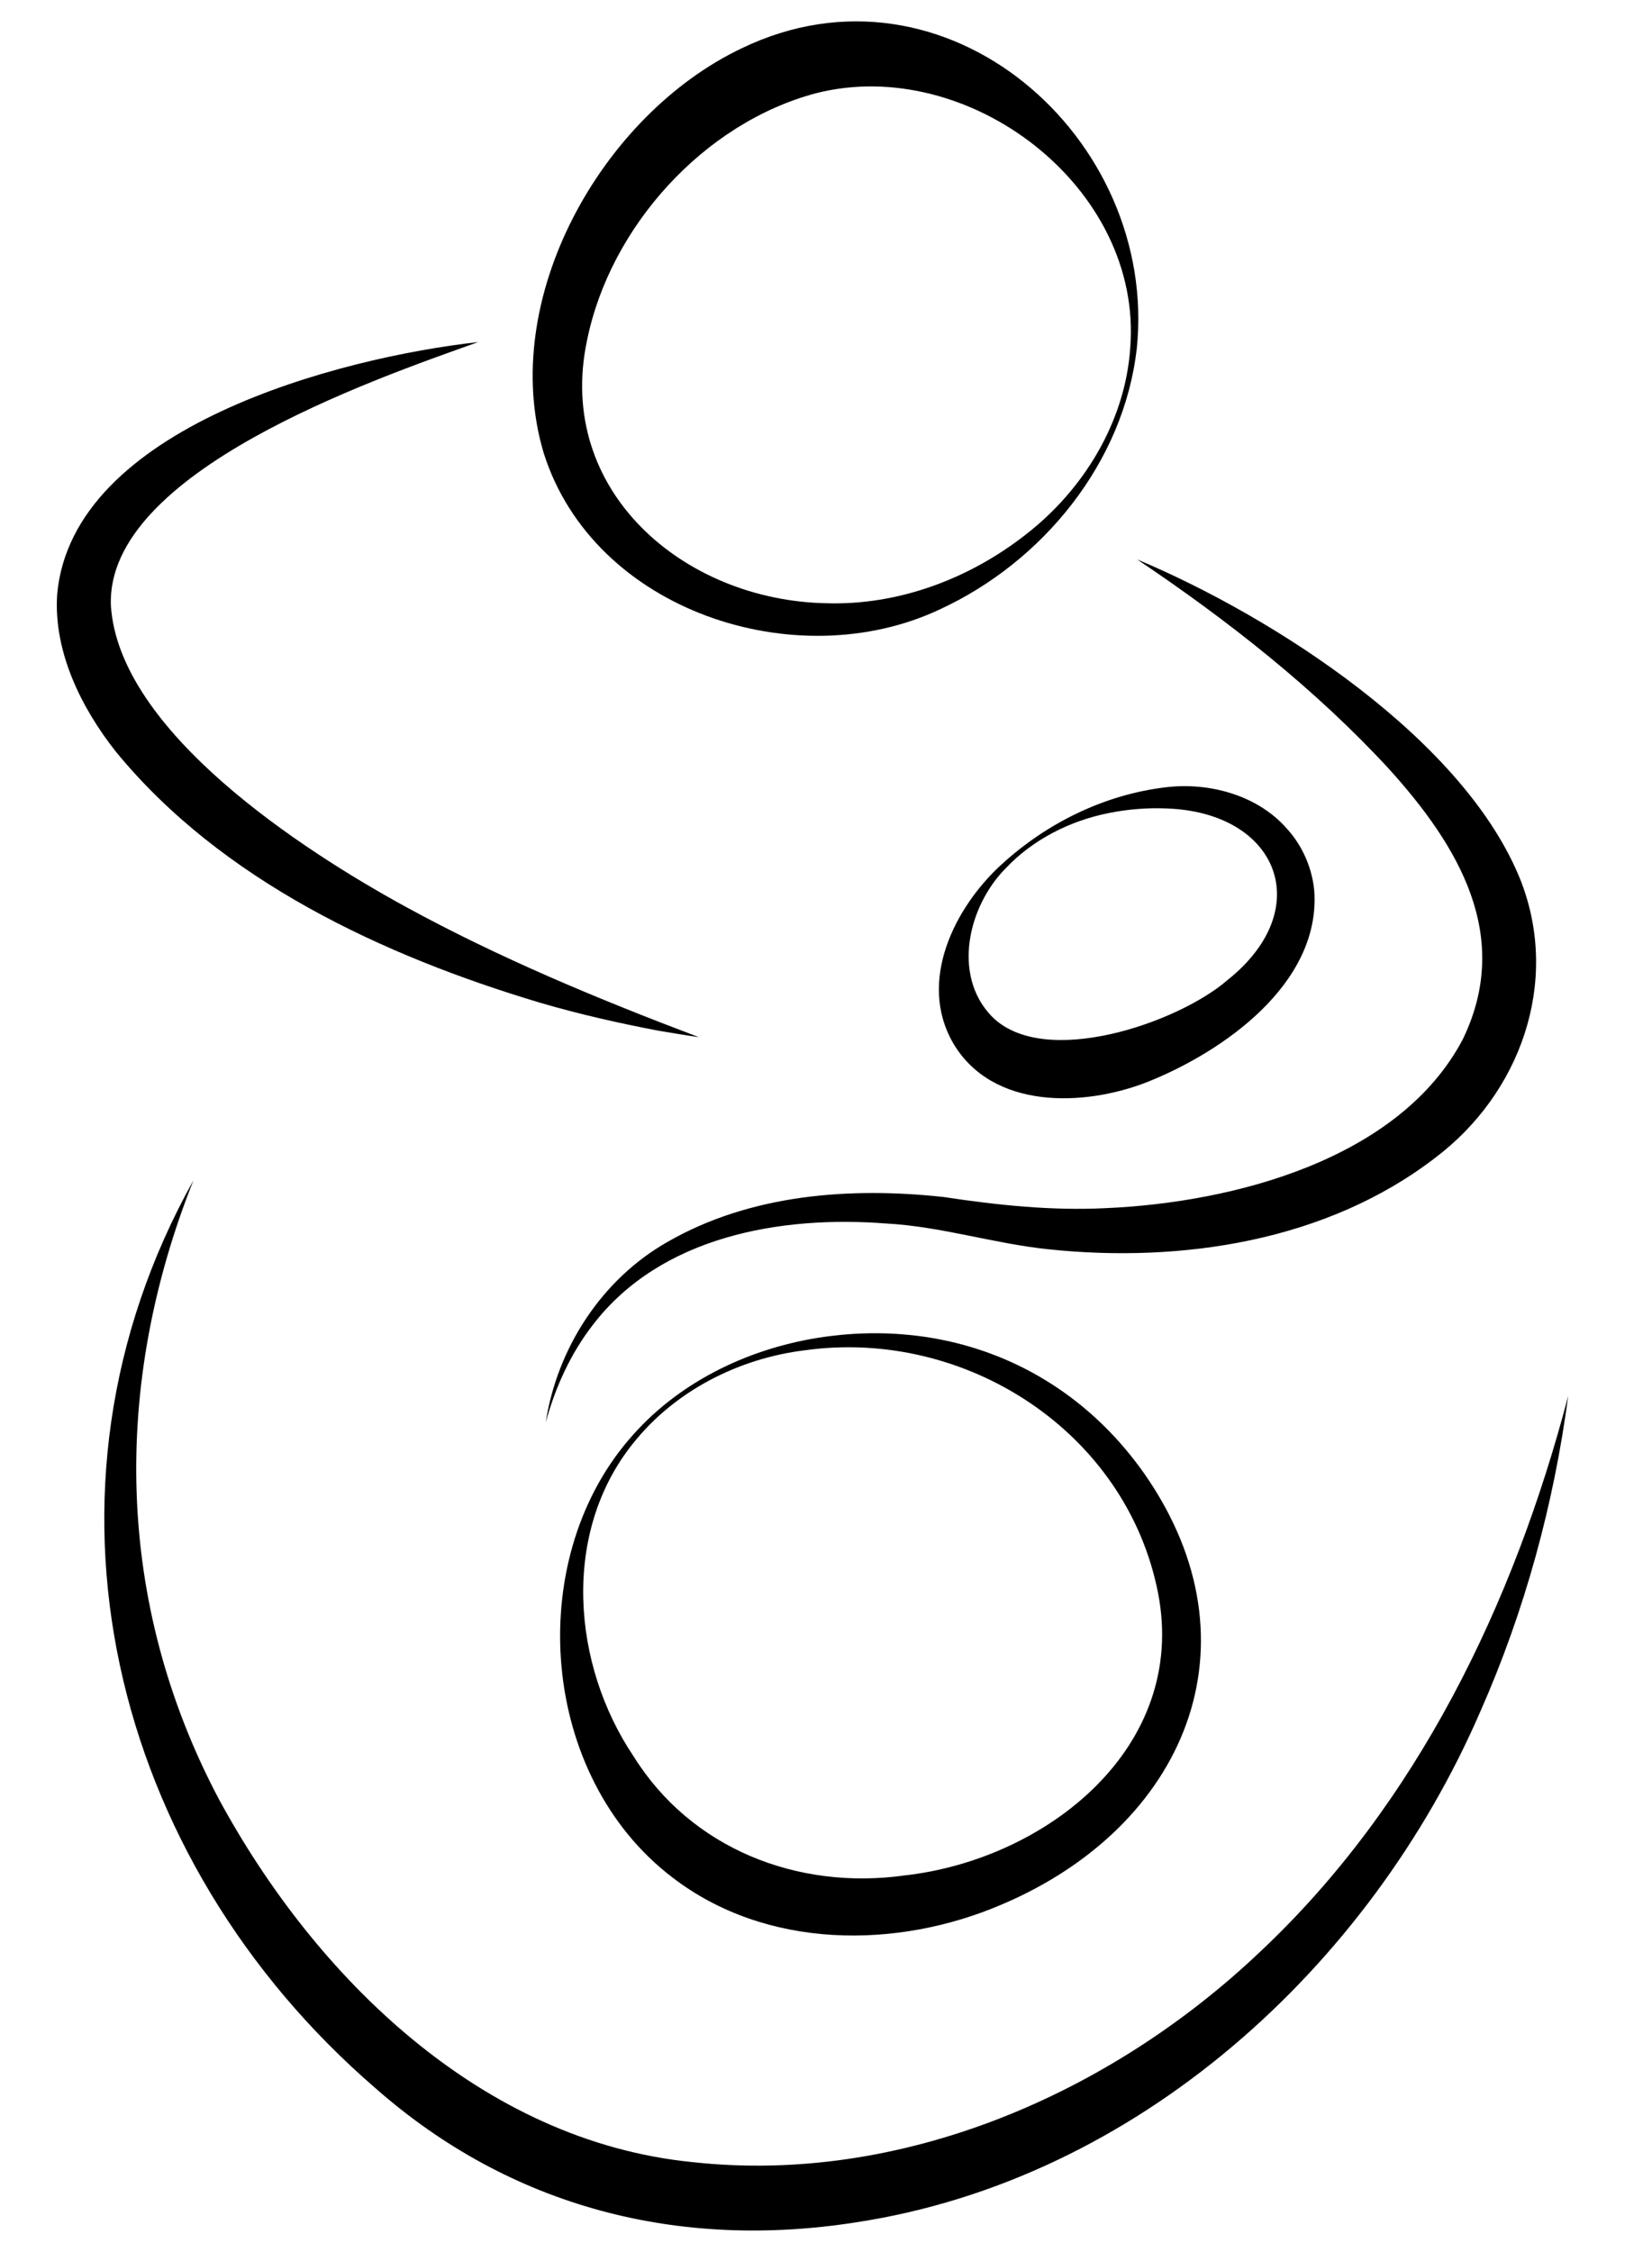
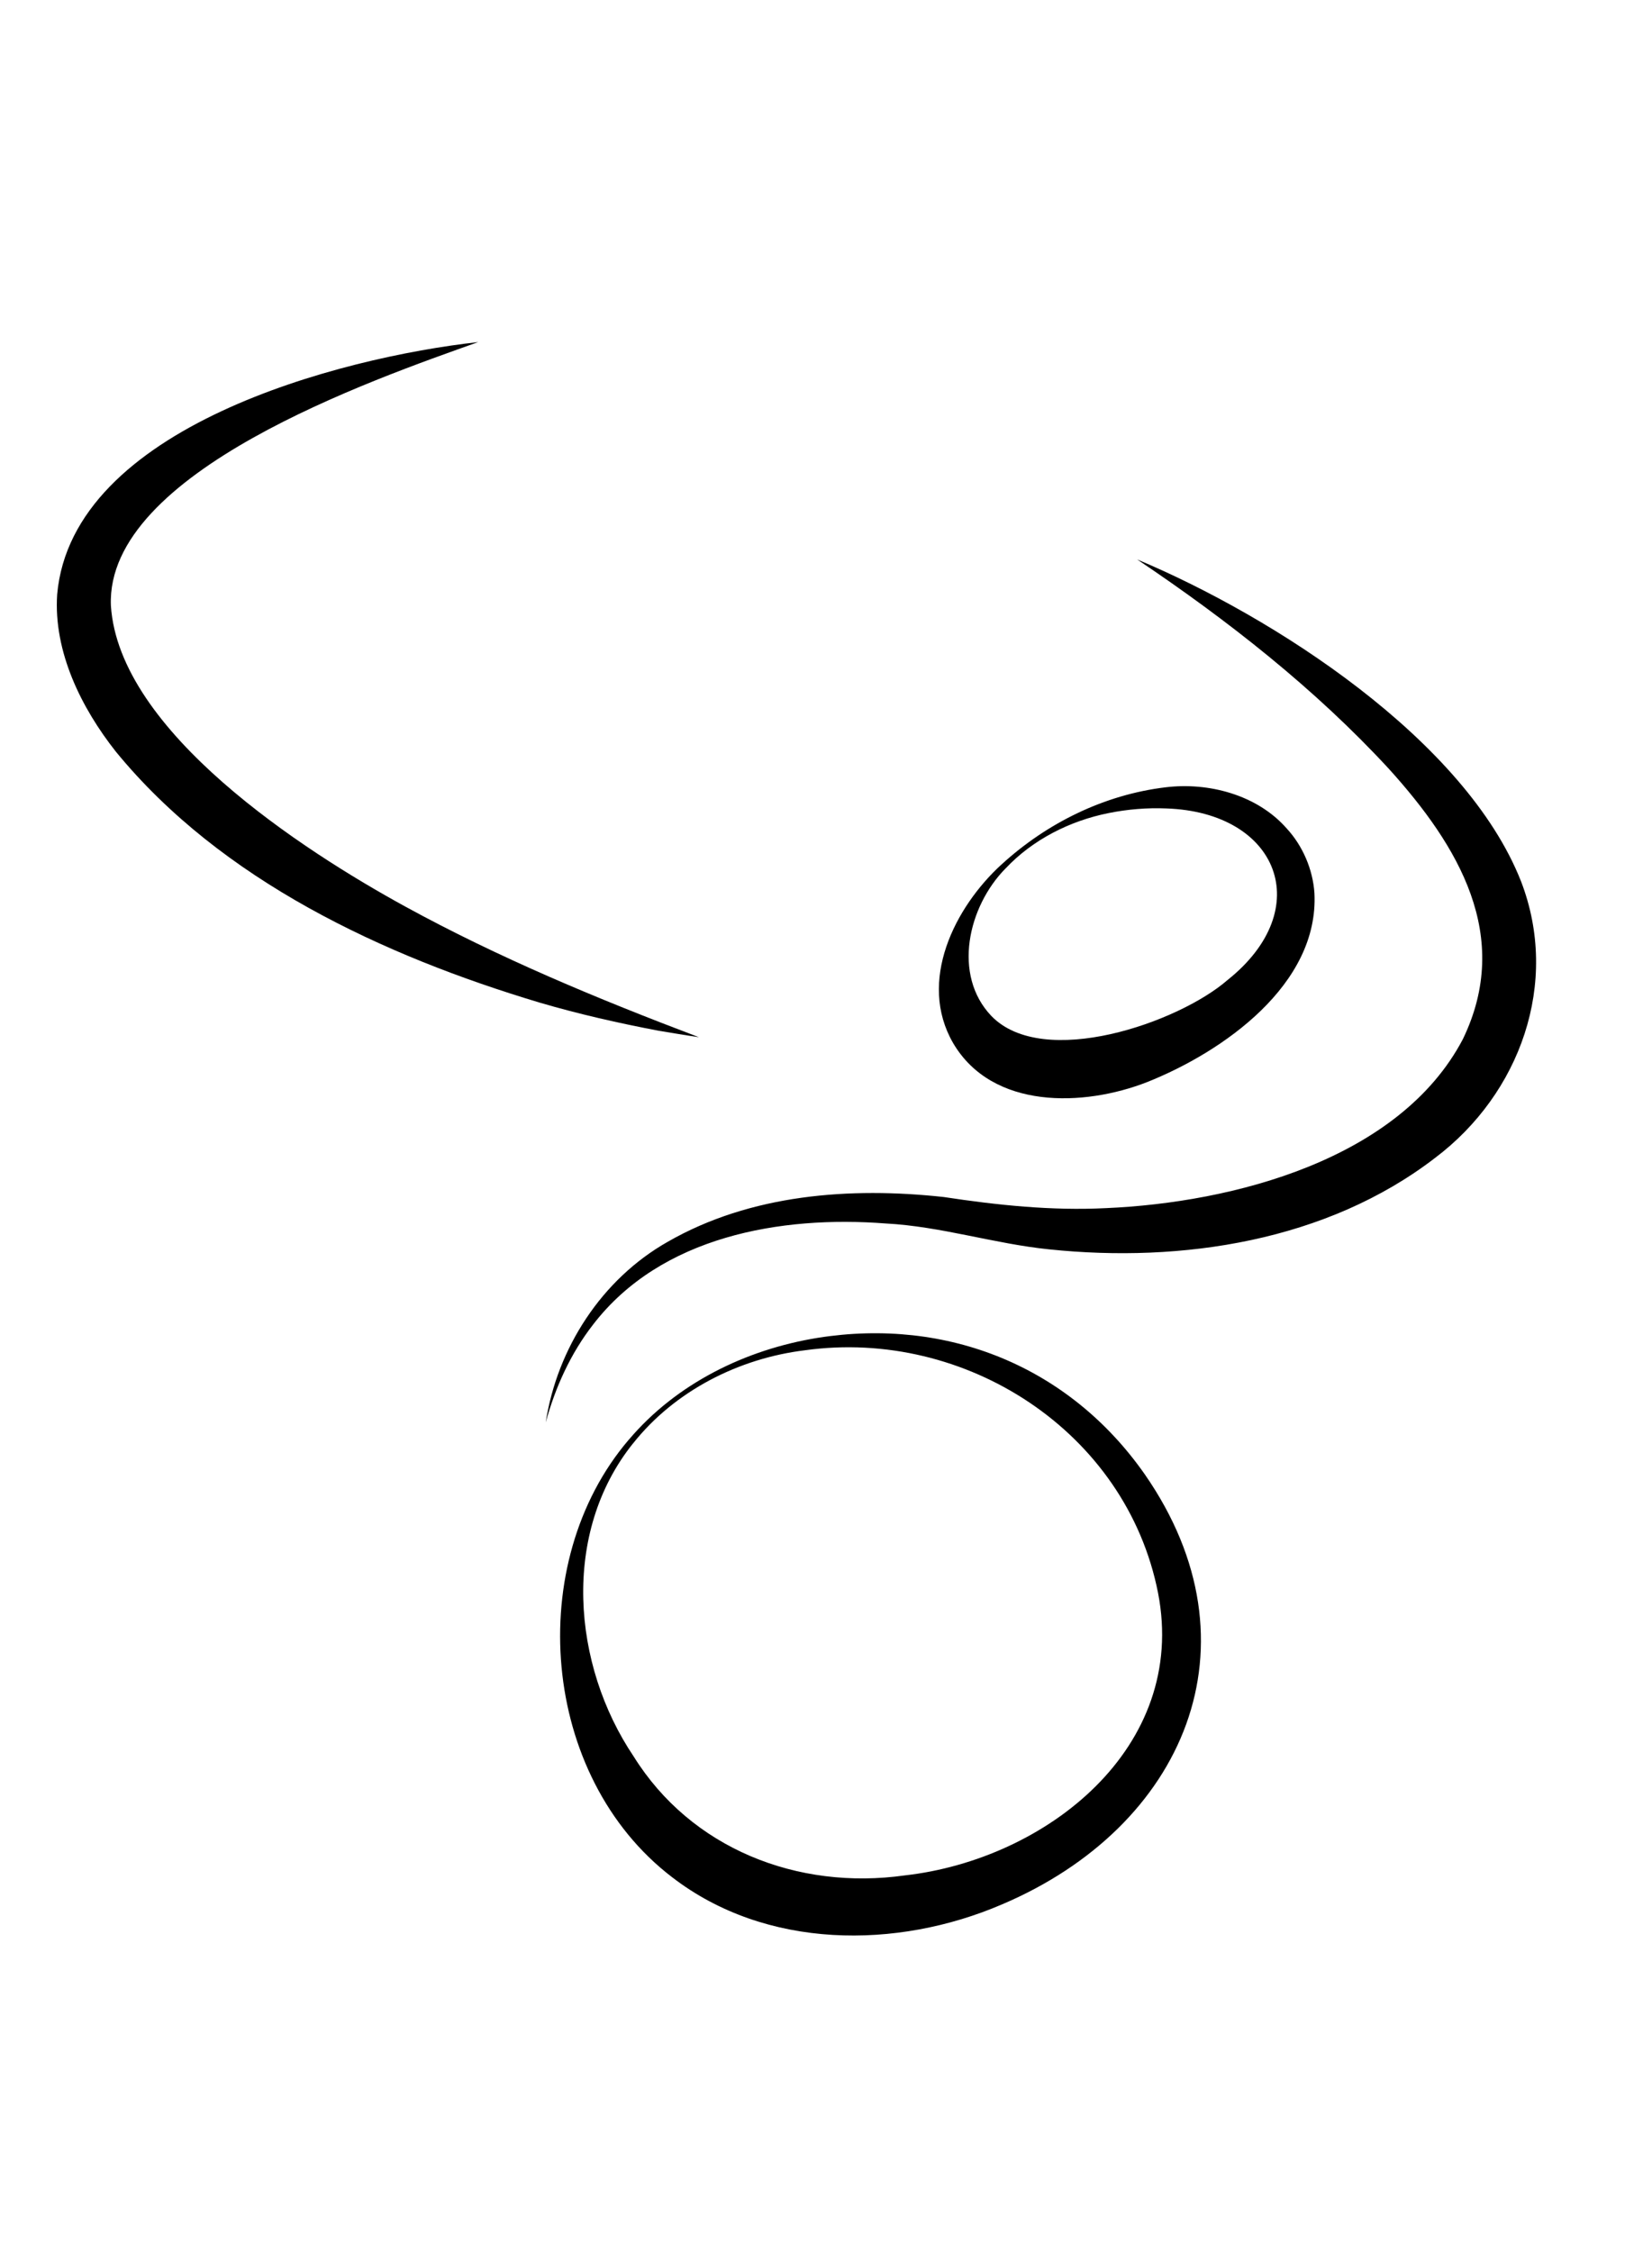
<svg xmlns="http://www.w3.org/2000/svg" id="Calque_1" data-name="Calque 1" viewBox="0 0 381.67 519.97">
-   <path d="M262.62,80.57c-3.01,26.27-21.69,49.15-45.45,60.12-33.14,15.65-79.94.46-91.53-36-10.69-35.5,13.34-78.16,45.74-93.55,47.16-22.72,96.32,20.69,91.25,69.43h0ZM261.12,80.43c3-37.24-37.41-67.81-72.53-58.92-25.95,6.85-47.66,30.87-52.97,57.11-7.34,34.63,22.26,60.07,55.37,60.67,16.53.5,32.88-5.6,45.93-15.81,13.38-10.32,23-26.01,24.2-43.05h0Z" />
  <path d="M262.71,129.17c31.45,13.17,75.84,41.6,88.72,74.38,9.01,23.44-.26,49.02-19.85,63.79-25.07,19.28-58.58,24.32-89.16,21.14-12.73-1.29-24.99-5.31-37.8-5.98-24.28-1.87-51.87,2.95-67.56,23.3-5.19,6.65-8.75,14.48-10.98,22.63,2.65-17.11,12.91-33.05,28.19-41.7,19.16-11,42.19-12.69,63.74-10.34,12.41,1.88,24.92,3.2,37.47,2.57,29.34-1.26,67.86-11.18,82.49-39.01,11.52-23.8-.99-44.63-17.06-62.39-17.08-18.52-37.27-34.34-58.2-48.39h0Z" />
-   <path d="M44.71,272.5c-18.83,47.25-18.14,97.47,5.76,142.74,22.4,41.42,60.88,79.15,109.49,83.99,48.23,5.31,96.58-15.68,131.26-48.65,36.19-34.01,58.53-80.35,71.09-128.25-3.32,24.93-10,49.59-20.32,72.9-25.52,58.91-79.28,108.04-144.22,117.91-40.97,6.4-79.65-3.37-111.02-30.97-61.18-52.78-82.27-137.7-42.04-209.66h0Z" />
  <path d="M110.53,78.97c-24.37,8.68-86.14,30-84.91,60.85,1.85,29.11,44.41,56.59,68.02,69.51,21.51,11.77,44.4,21.3,67.83,30.16-3.1-.45-6.19-.98-9.29-1.49-9.26-1.76-18.45-3.84-27.51-6.5-36.09-10.81-73.5-28.16-97.9-57.94-7.93-10.03-14.45-23.04-13.56-36.32,3.44-38.62,65.27-54.71,97.32-58.26h0Z" />
  <path d="M231.41,199.59c10.43-9.55,23.72-16.1,37.87-17.8,9.89-1.22,21.16,1.71,28,9.51,3.7,4.01,6.03,9.44,6.4,14.91,1.08,21.13-21.15,36.68-38.64,43.64-14.68,5.74-35.79,6.39-44.84-9.01-8.24-14.26.33-31.33,11.2-41.25h0ZM232.33,200.51c-8.72,8.84-12.31,24.64-3.29,34.08,11.98,12.38,43.2,1.58,54.55-8.29,20.65-16.42,11.79-38.77-14.15-39.63-4.41-.18-8.92.18-13.36,1.08-8.87,1.78-17.47,6.09-23.75,12.77h0Z" />
  <path d="M145.27,332.44c10.98-12.99,27.03-20.85,43.64-23.53,29.9-4.76,58.12,6.57,75.58,31.52,27.35,39.38,9.12,81.42-33,99.3-24.34,10.46-54.56,10.42-76.22-6.29-30.44-23.26-34.32-72.56-10.01-101h0ZM146.27,333.26c-16.61,20.68-14.13,51.14.13,72.31,13.25,21.24,37.83,30.96,62.66,27.46,32.61-3.68,65.45-29.44,58.49-65.22-7.33-37.25-44.51-61.18-81.59-56.03-15.26,1.86-30.04,9.35-39.68,21.48h0Z" />
</svg>